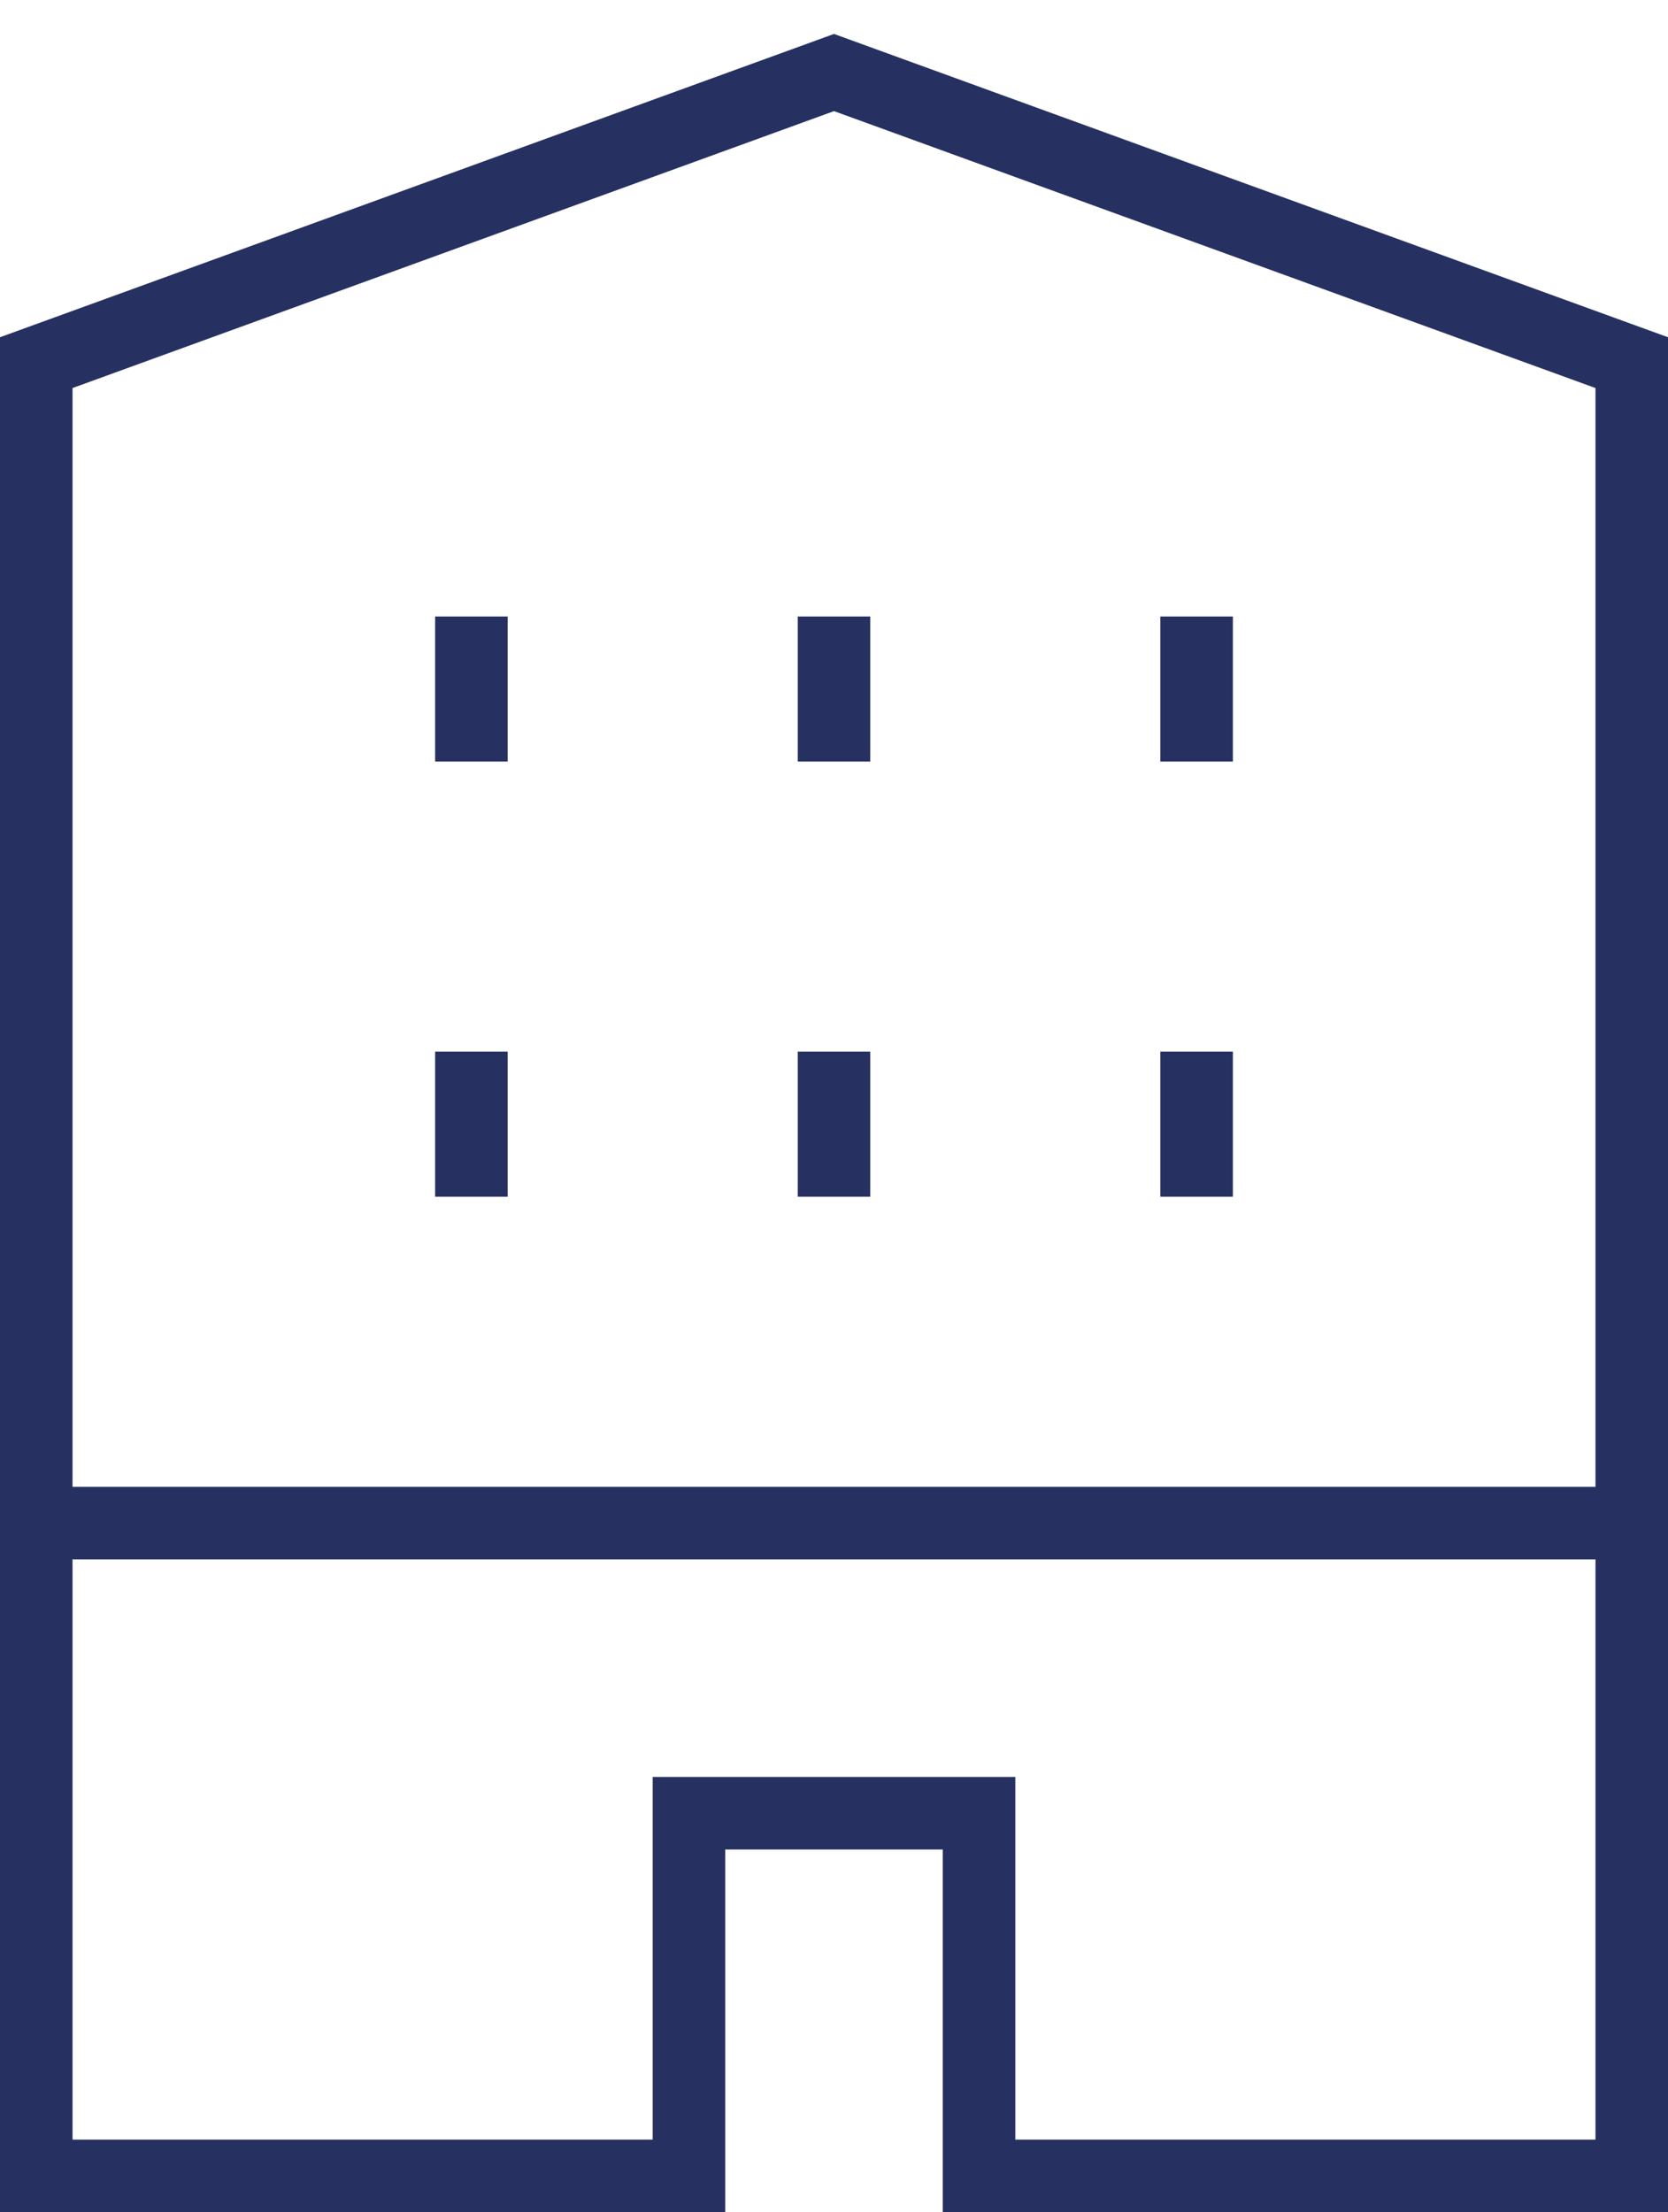
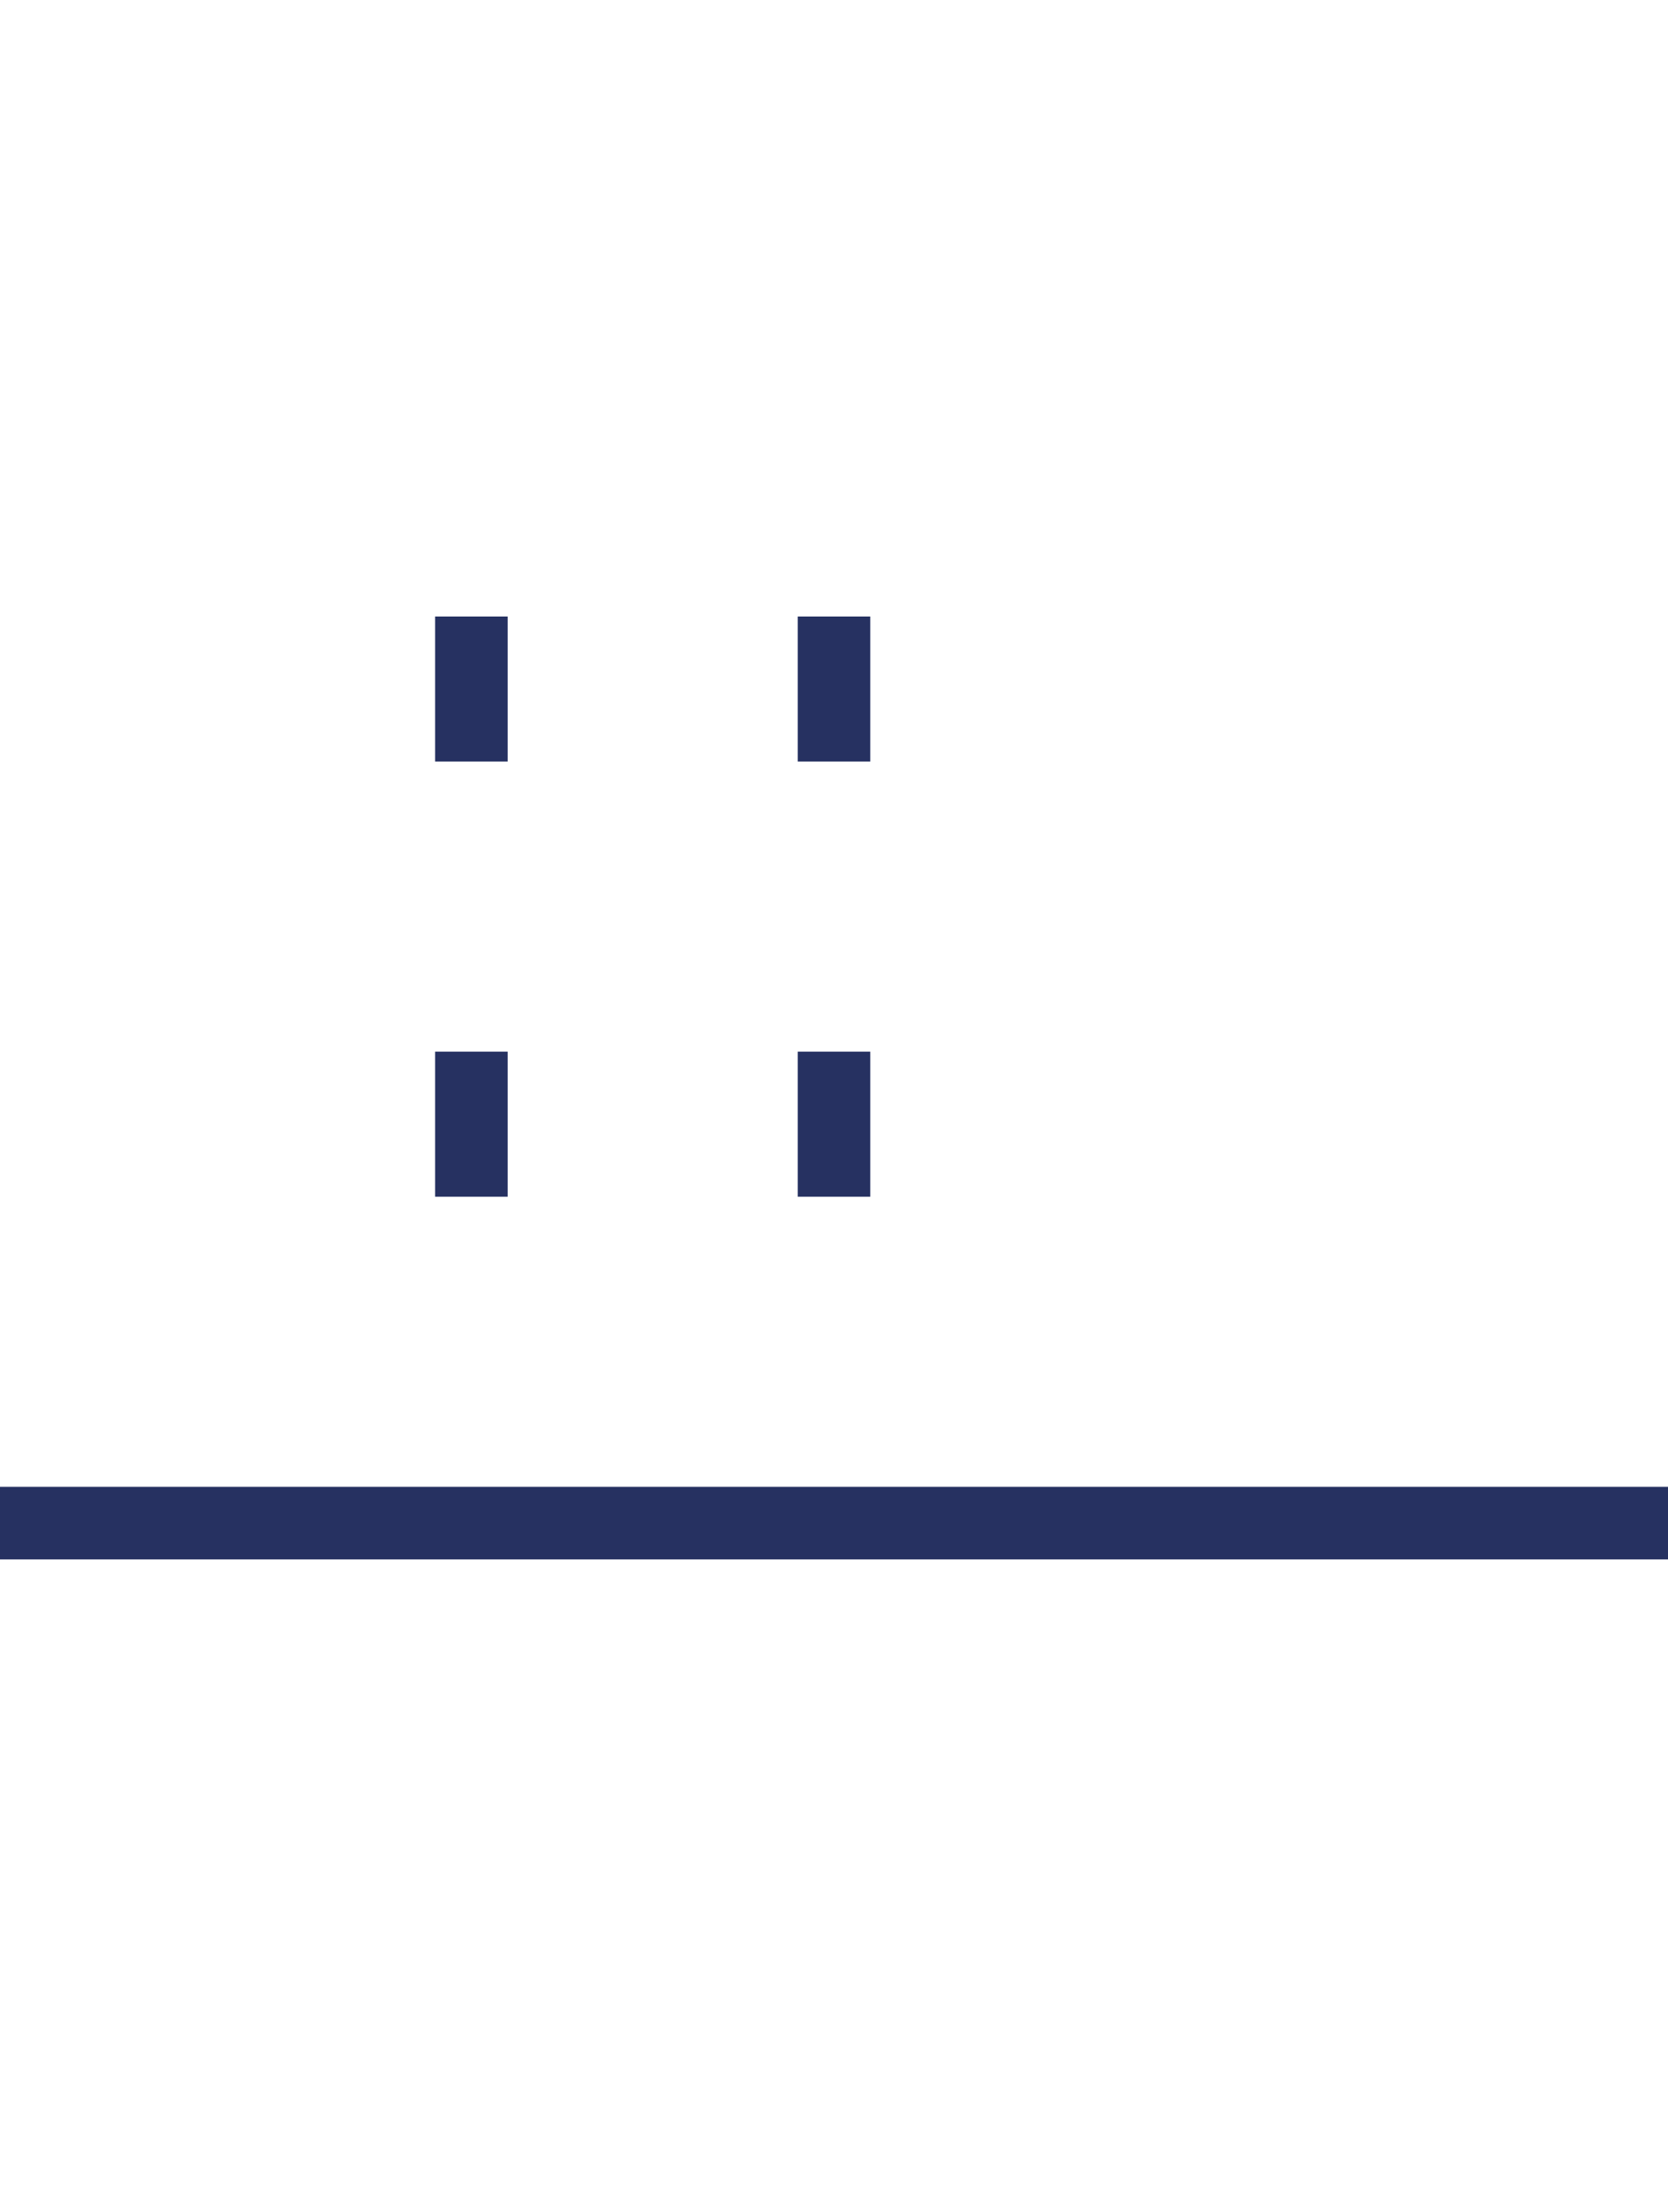
<svg xmlns="http://www.w3.org/2000/svg" width="46" height="61" viewBox="0 0 46 61" fill="none">
  <path d="M13 30V32" stroke="#263161" stroke-width="2" stroke-miterlimit="10" stroke-linecap="square" />
  <path d="M23 30V32" stroke="#263161" stroke-width="2" stroke-miterlimit="10" stroke-linecap="square" />
-   <path d="M33 30V32" stroke="#263161" stroke-width="2" stroke-miterlimit="10" stroke-linecap="square" />
  <path d="M13 18V20" stroke="#263161" stroke-width="2" stroke-miterlimit="10" stroke-linecap="square" />
  <path d="M23 18V20" stroke="#263161" stroke-width="2" stroke-miterlimit="10" stroke-linecap="square" />
-   <path d="M33 18V20" stroke="#263161" stroke-width="2" stroke-miterlimit="10" stroke-linecap="square" />
  <path d="M1 42H45" stroke="#263161" stroke-width="2" stroke-miterlimit="10" stroke-linecap="square" />
-   <path d="M23 2L1 10V60H19V50H27V60H45V10L23 2Z" stroke="#263161" stroke-width="2" stroke-miterlimit="10" stroke-linecap="square" />
</svg>